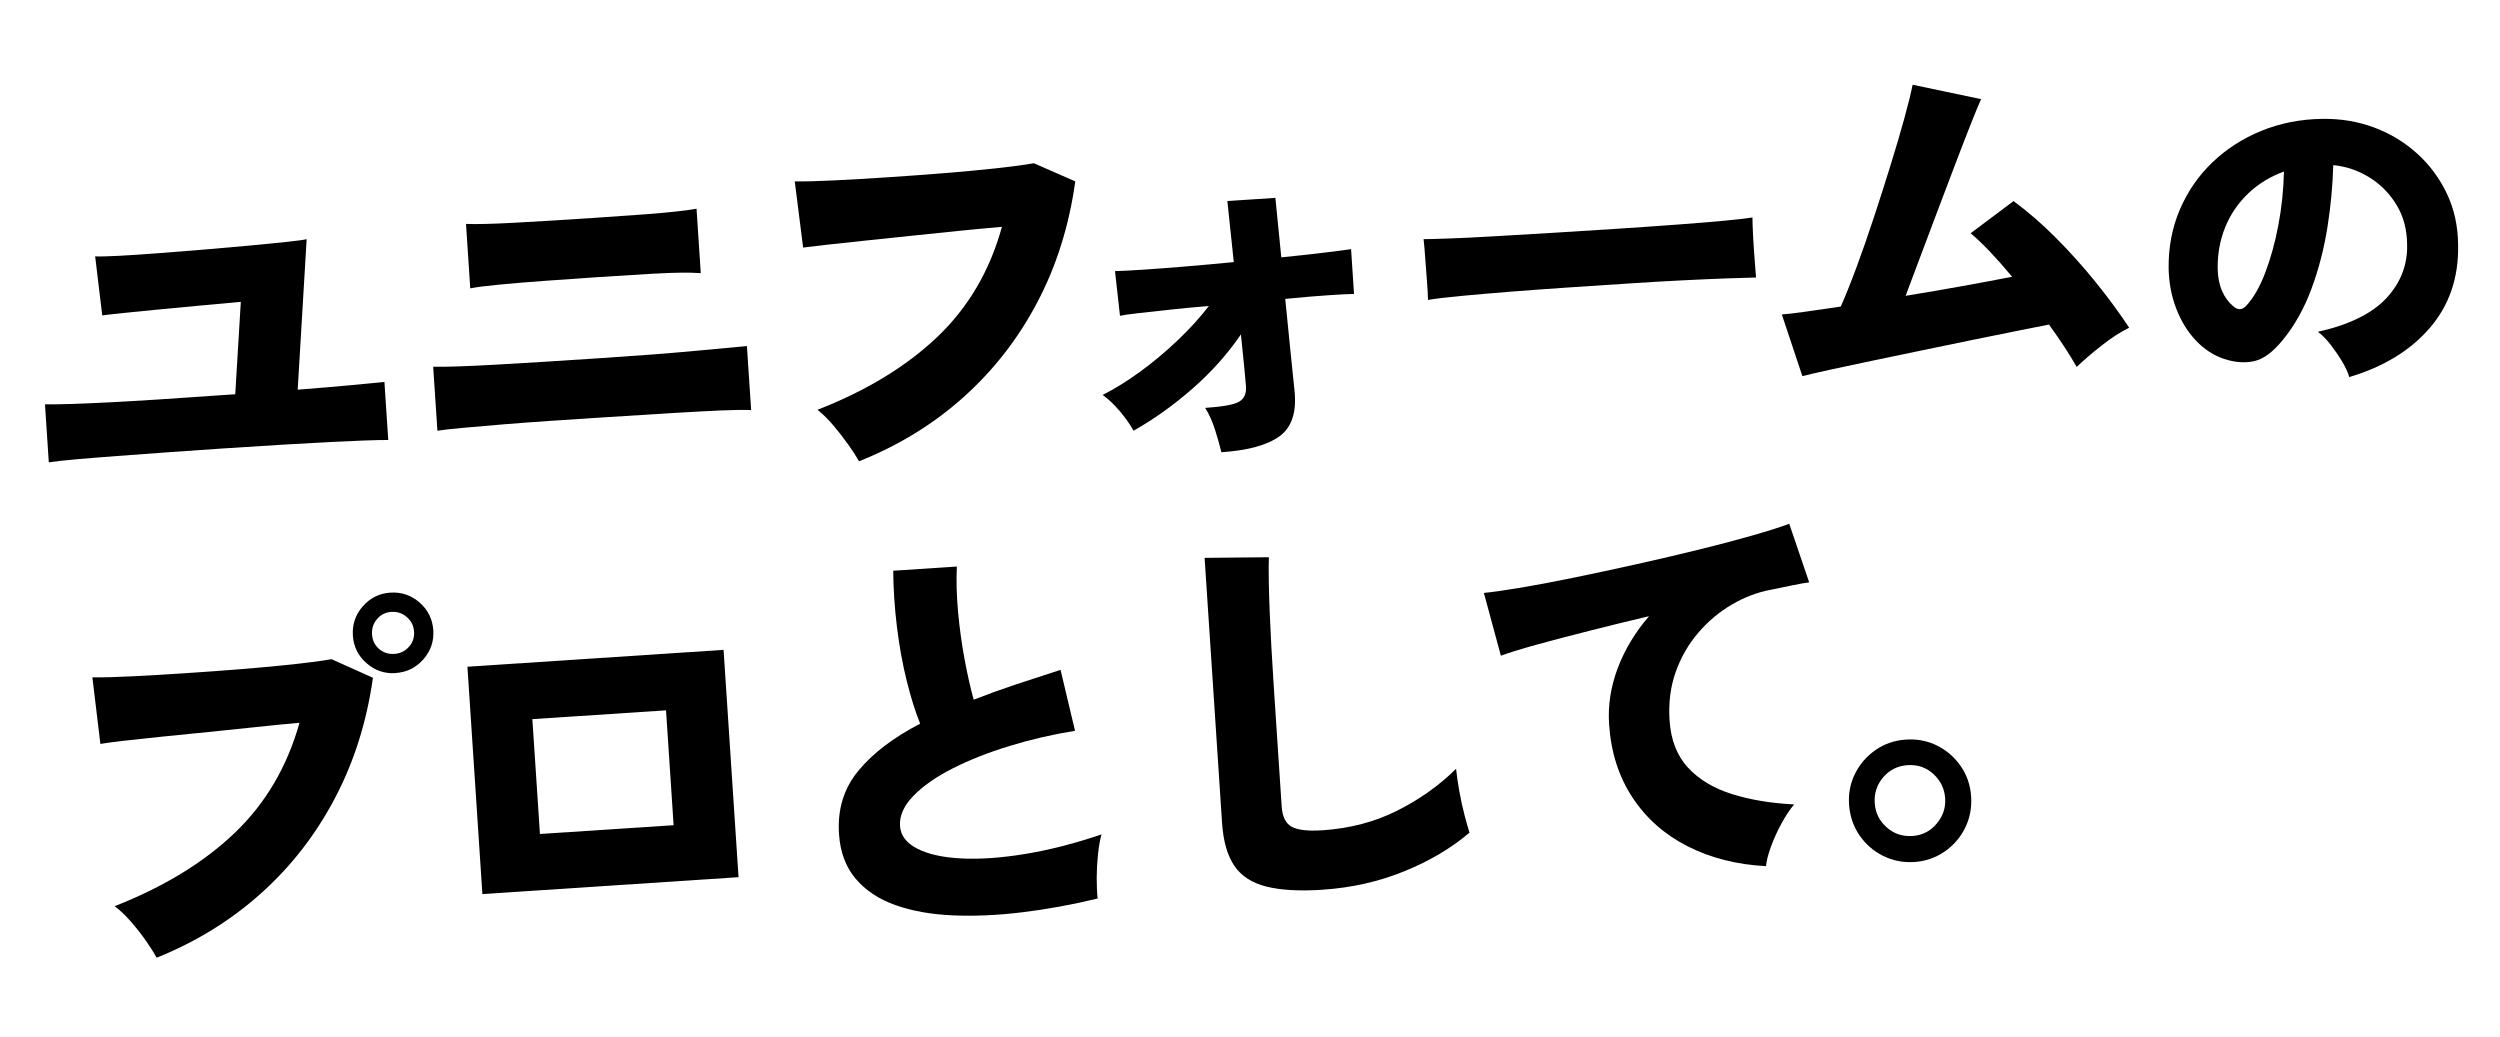
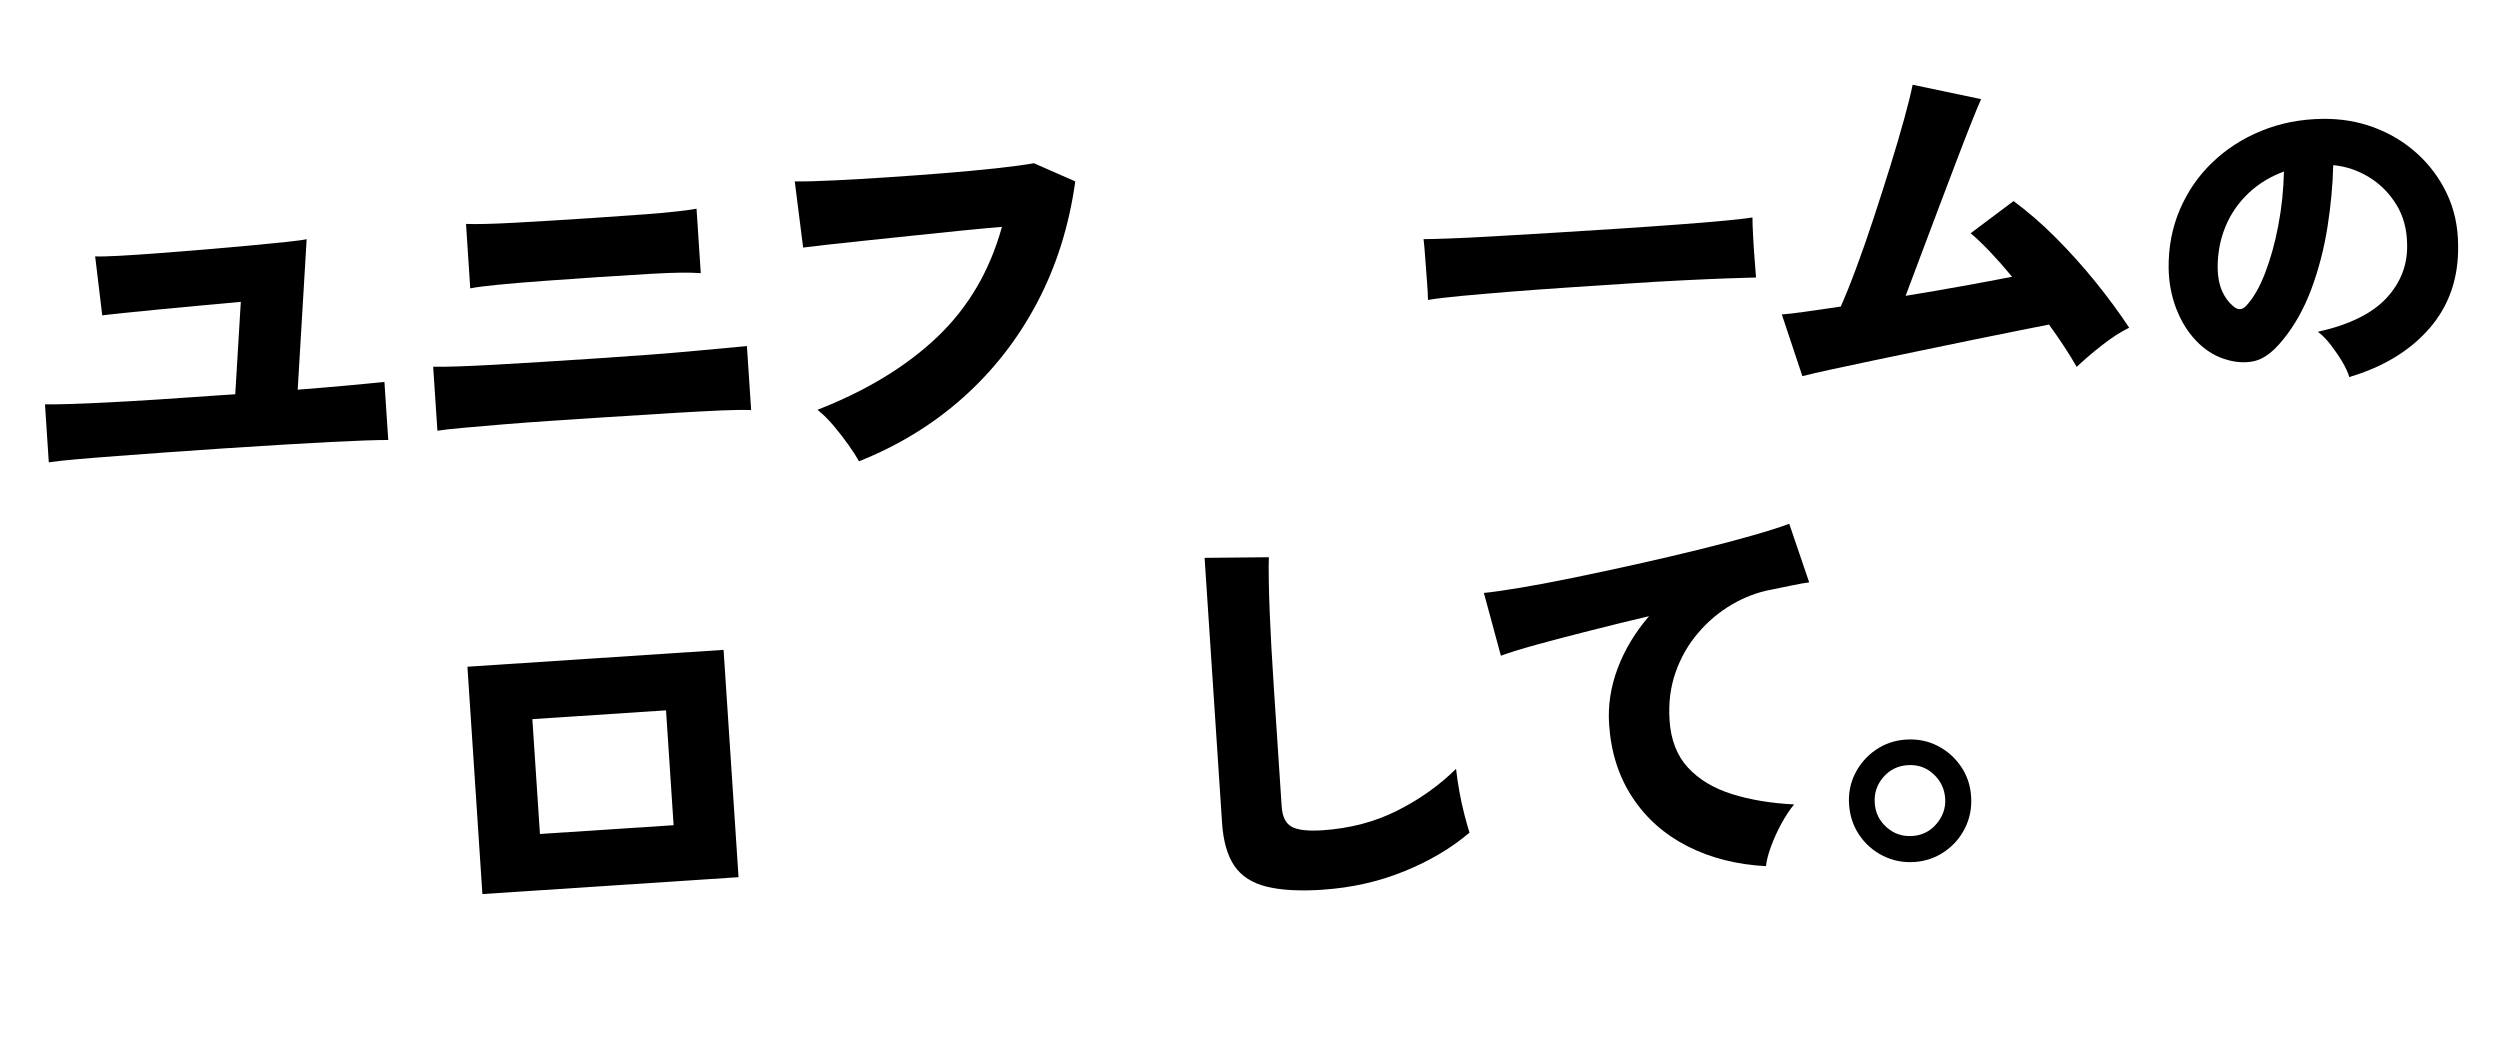
<svg xmlns="http://www.w3.org/2000/svg" id="b" width="602.98" height="250.02" viewBox="0 0 602.98 250.02">
  <g id="c">
    <path d="m11.77,111.53l-.92-14c3.43.03,8.62-.13,15.58-.49,6.96-.36,15.71-.92,26.26-1.68l4.05-.27,1.34-22.29c-2.76.25-5.88.53-9.35.86-3.47.33-6.87.65-10.21.96-3.34.32-6.26.61-8.76.87-2.5.26-4.2.46-5.1.58l-1.71-14.23c1.17.05,3.09,0,5.76-.14,2.67-.14,5.79-.35,9.36-.62,3.57-.27,7.27-.56,11.09-.88,3.82-.32,7.47-.64,10.94-.96,3.47-.33,6.44-.62,8.91-.88,2.47-.26,4.12-.48,4.95-.67l-2.16,36.3c5.08-.4,9.4-.76,12.97-1.1,3.56-.33,6.21-.59,7.95-.77l.92,14c-2.91,0-7.58.16-14.02.49-6.44.33-15.13.85-26.07,1.57-4.31.28-8.64.59-12.98.9-4.34.32-8.43.62-12.25.9-3.83.29-7.17.55-10.03.81-2.86.25-5.03.49-6.5.72Z" stroke-width="0" />
    <path d="m105.5,103.9l-1.02-15.44c3.17.05,8.17-.12,14.99-.5,6.83-.38,15.19-.9,25.1-1.56,9.46-.62,17.11-1.21,22.96-1.76,5.84-.55,10.05-.94,12.62-1.17l1.02,15.44c-1.81-.07-4.19-.05-7.12.08-2.93.13-6.72.33-11.35.6-4.64.27-10.36.63-17.18,1.08-4.05.27-8.16.54-12.31.81-4.15.27-8.07.57-11.77.87-3.7.31-6.94.59-9.74.84-2.79.25-4.86.48-6.21.7Zm7.92-34.35l-1.02-15.54c2.53.09,6.38,0,11.57-.28,5.18-.28,11.67-.67,19.46-1.19,5.02-.33,9.12-.62,12.3-.86,3.18-.24,5.74-.48,7.66-.7,1.92-.22,3.46-.44,4.61-.64l1.02,15.54c-1.43-.1-3.01-.14-4.76-.12-1.74.02-4.15.11-7.2.28-3.06.17-7.29.43-12.7.79-4.25.28-8.49.58-12.74.89-4.25.31-7.99.62-11.23.93-3.24.31-5.57.61-6.97.9Z" stroke-width="0" />
    <path d="m207.19,111.26c-.59-1.06-1.43-2.38-2.54-3.95-1.11-1.57-2.33-3.14-3.65-4.7-1.33-1.56-2.61-2.82-3.84-3.77,11.78-4.59,21.41-10.44,28.9-17.56,7.48-7.12,12.68-15.97,15.6-26.57-3.15.27-6.64.6-10.46.98-3.82.38-7.69.78-11.6,1.2-3.92.42-7.64.81-11.17,1.17-3.53.36-6.6.69-9.19.99-2.6.3-4.44.52-5.53.66l-2.02-15.96c2.52.03,5.75-.05,9.68-.25,3.93-.19,8.16-.44,12.7-.74,4.54-.3,9.05-.63,13.55-.99,4.5-.36,8.66-.75,12.48-1.16,3.82-.41,6.91-.83,9.27-1.24l9.98,4.38c-1.49,10.7-4.55,20.43-9.18,29.2-4.62,8.77-10.57,16.4-17.83,22.89-7.26,6.49-15.65,11.63-25.16,15.42Z" stroke-width="0" />
-     <path d="m294.59,109.08c-.36-1.53-.87-3.32-1.52-5.38-.65-2.06-1.45-3.83-2.39-5.32,4.12-.27,6.82-.76,8.1-1.45,1.28-.7,1.86-1.95,1.74-3.75-.03-.51-.16-1.93-.38-4.24-.22-2.31-.5-5.07-.84-8.28-3.24,4.74-7.14,9.1-11.69,13.08-4.55,3.98-9.29,7.37-14.21,10.15-.81-1.5-1.92-3.07-3.32-4.73-1.4-1.65-2.78-2.95-4.13-3.9,2.94-1.49,5.97-3.37,9.08-5.64,3.11-2.27,6.12-4.78,9-7.53,2.89-2.74,5.41-5.51,7.55-8.3-3.41.29-6.6.6-9.58.92-2.98.33-5.52.61-7.6.84-2.09.23-3.51.44-4.27.62l-1.2-10.78c1.42-.03,3.59-.14,6.52-.33,2.93-.19,6.34-.45,10.23-.77,3.89-.32,7.86-.68,11.9-1.08l-1.55-14.73,11.58-.76,1.43,14.35c3.66-.37,6.98-.73,9.96-1.09,2.98-.36,5.27-.65,6.87-.89l.71,10.81c-.91,0-2.89.09-5.94.29-3.06.2-6.61.5-10.65.9.36,3.53.7,6.9,1.01,10.11.31,3.21.58,5.91.82,8.09.24,2.18.38,3.5.41,3.95.54,5.2-.68,8.87-3.64,11-2.96,2.13-7.63,3.41-14,3.83Z" stroke-width="0" />
    <path d="m344.42,72.35c-.01-1.16-.1-2.67-.25-4.54-.16-1.86-.29-3.73-.42-5.6-.12-1.87-.26-3.38-.4-4.53.9,0,2.87-.04,5.9-.15,3.03-.1,6.73-.28,11.11-.54,4.38-.26,9.13-.54,14.24-.84,5.12-.3,10.25-.63,15.4-.97,5.15-.34,9.99-.67,14.52-1.01,4.54-.33,8.41-.65,11.62-.96,3.21-.31,5.39-.56,6.54-.77,0,1.03.05,2.5.15,4.4.09,1.9.22,3.78.37,5.65.15,1.87.27,3.34.34,4.44-1.49.03-3.77.1-6.87.21-3.09.11-6.74.27-10.92.48-4.19.21-8.66.47-13.42.79-4.76.31-9.56.63-14.38.95s-9.44.66-13.84,1.01c-4.4.36-8.31.69-11.71,1.01-3.4.32-6.07.64-7.98.96Z" stroke-width="0" />
    <path d="m500.88,88.5c-1.61-2.87-3.84-6.27-6.68-10.22-1.91.39-4.47.89-7.65,1.52-3.19.63-6.75,1.35-10.67,2.16-3.92.81-7.94,1.64-12.05,2.49-4.11.85-8.08,1.68-11.91,2.48-3.83.8-7.24,1.53-10.23,2.18-3,.65-5.32,1.19-6.97,1.62l-4.96-14.89c1.29-.08,3.18-.31,5.67-.66,2.5-.36,5.34-.77,8.55-1.24,1.12-2.53,2.39-5.68,3.79-9.46,1.4-3.78,2.8-7.79,4.2-12.06,1.4-4.26,2.74-8.45,4.02-12.58,1.28-4.12,2.39-7.9,3.33-11.32.94-3.42,1.6-6.12,1.99-8.08l16.51,3.47c-.62,1.4-1.46,3.43-2.51,6.08-1.05,2.66-2.24,5.72-3.56,9.2-1.32,3.48-2.7,7.11-4.13,10.89-1.43,3.78-2.83,7.51-4.21,11.18s-2.64,7.04-3.79,10.09c4.67-.76,9.25-1.55,13.76-2.36,4.5-.81,8.48-1.56,11.92-2.24-1.83-2.21-3.61-4.22-5.34-6.05-1.74-1.82-3.29-3.3-4.66-4.44l10.35-7.76c3.39,2.49,6.79,5.43,10.18,8.83,3.39,3.4,6.6,6.97,9.62,10.71,3.03,3.74,5.72,7.41,8.09,11-2.13,1.05-4.38,2.5-6.74,4.37-2.37,1.87-4.34,3.57-5.92,5.09Z" stroke-width="0" />
    <path d="m566.62,90.95c-.29-1.07-.85-2.29-1.67-3.68-.82-1.38-1.76-2.75-2.8-4.1-1.04-1.34-2.07-2.39-3.1-3.14,7.55-1.69,13.05-4.39,16.51-8.1,3.45-3.71,5.12-8,5.02-12.89-.03-3.69-.89-6.92-2.6-9.69-1.7-2.77-3.9-4.97-6.59-6.62-2.69-1.64-5.57-2.61-8.63-2.9-.12,4.85-.59,9.86-1.41,15.05-.83,5.19-2.12,10.14-3.87,14.85-1.76,4.71-4.04,8.79-6.86,12.23-2.36,2.93-4.67,4.64-6.92,5.14-2.25.5-4.68.32-7.29-.54-2.56-.86-4.83-2.36-6.82-4.48-1.99-2.12-3.56-4.68-4.71-7.68-1.15-2.99-1.75-6.2-1.82-9.62-.07-5.1.83-9.84,2.69-14.2,1.86-4.36,4.47-8.16,7.85-11.4,3.37-3.24,7.32-5.78,11.85-7.63,4.52-1.85,9.42-2.81,14.69-2.88,4.4-.07,8.55.62,12.45,2.07,3.9,1.45,7.37,3.55,10.4,6.29,3.03,2.74,5.43,5.97,7.2,9.72,1.77,3.74,2.66,7.87,2.69,12.38.14,7.87-2.14,14.53-6.84,19.98-4.7,5.45-11.18,9.39-19.44,11.84Zm-24.86-17.19c1.73-1.85,3.25-4.49,4.57-7.92,1.32-3.43,2.39-7.28,3.19-11.54.81-4.26,1.25-8.57,1.35-12.93-3.29,1.2-6.15,2.95-8.58,5.25-2.43,2.31-4.28,5-5.54,8.07-1.27,3.07-1.89,6.4-1.87,9.99.03,2.12.38,3.94,1.05,5.47.67,1.53,1.58,2.78,2.73,3.73,1.1.96,2.13.92,3.09-.12Z" stroke-width="0" />
-     <path d="m37.77,231c-.59-1.12-1.44-2.47-2.54-4.05-1.11-1.58-2.32-3.13-3.65-4.66-1.33-1.53-2.64-2.77-3.93-3.72,11.84-4.66,21.49-10.54,28.94-17.66,7.45-7.11,12.66-15.97,15.65-26.58-3.15.27-6.63.62-10.45,1.03-3.82.41-7.69.81-11.6,1.2-3.92.39-7.64.76-11.17,1.12-3.53.36-6.59.69-9.19.99-2.6.3-4.47.55-5.62.76l-1.93-16.06c2.52.03,5.73-.05,9.63-.25,3.9-.19,8.12-.44,12.65-.74,4.54-.3,9.07-.63,13.6-.99,4.53-.36,8.71-.75,12.53-1.16,3.82-.41,6.91-.83,9.27-1.24l9.99,4.48c-1.5,10.63-4.57,20.35-9.23,29.16-4.65,8.81-10.61,16.45-17.88,22.94-7.26,6.49-15.62,11.63-25.06,15.42Zm57.62-68.65c-2.64.17-4.97-.63-6.99-2.4-2.02-1.77-3.12-3.98-3.29-6.62-.18-2.7.62-5.07,2.39-7.09,1.77-2.02,3.98-3.12,6.62-3.3,2.7-.18,5.07.62,7.09,2.39,2.02,1.77,3.12,4.01,3.3,6.71.17,2.64-.63,4.97-2.4,6.99-1.77,2.02-4.01,3.12-6.71,3.3Zm-.3-4.63c1.42-.09,2.59-.66,3.52-1.69.93-1.03,1.35-2.25,1.26-3.67-.09-1.41-.67-2.59-1.74-3.52-1.06-.93-2.3-1.35-3.72-1.26-1.42.09-2.57.67-3.47,1.73-.9,1.06-1.3,2.3-1.21,3.71.09,1.42.65,2.57,1.68,3.48,1.03.9,2.25,1.31,3.67,1.21Z" stroke-width="0" />
    <path d="m116.35,215.64l-3.61-54.83,61.78-4.07,3.61,54.83-61.78,4.07Zm13.88-14.49l32.24-2.12-1.83-27.7-32.24,2.12,1.83,27.7Z" stroke-width="0" />
-     <path d="m264.75,216.72c-6.3,1.51-12.43,2.63-18.39,3.34-5.96.72-11.54.95-16.72.71-5.19-.24-9.77-1.07-13.74-2.49-3.97-1.42-7.15-3.54-9.53-6.35-2.38-2.81-3.72-6.41-4.01-10.79-.39-5.92,1.16-11,4.67-15.24,3.5-4.24,8.47-8.02,14.91-11.36-1.16-2.83-2.24-6.28-3.25-10.35-1.01-4.07-1.8-8.41-2.36-13.03-.56-4.62-.86-9.12-.89-13.51l15.35-1.01c-.17,3.37-.07,7.02.29,10.94.36,3.92.88,7.75,1.58,11.48.7,3.73,1.43,6.97,2.19,9.7,3.15-1.24,6.48-2.45,9.99-3.62,3.51-1.17,7.16-2.36,10.96-3.58l3.49,14.7c-5.44.88-10.71,2.1-15.8,3.66-5.1,1.56-9.67,3.37-13.7,5.41-4.03,2.04-7.2,4.26-9.5,6.64-2.3,2.38-3.37,4.79-3.21,7.24.15,2.32,1.55,4.15,4.19,5.49,2.64,1.35,6.21,2.13,10.72,2.35,4.51.22,9.65-.15,15.44-1.11,5.79-.96,11.87-2.53,18.25-4.69-.37,1.32-.65,2.92-.85,4.81-.2,1.89-.3,3.77-.31,5.64,0,1.88.07,3.55.23,5.03Z" stroke-width="0" />
    <path d="m318.99,214.6c-5.54.36-10.04.11-13.53-.76-3.48-.87-6.07-2.54-7.75-5.02-1.68-2.47-2.67-5.93-2.96-10.37l-4.21-63.9,15.5-.15c-.05,1.17-.06,3.03-.02,5.58.04,2.55.12,5.24.24,8.08.09,2.39.22,5.03.38,7.92.16,2.9.35,6.08.58,9.56l1.91,28.96c.17,2.51.98,4.15,2.46,4.93,1.47.78,3.92,1.05,7.33.83,6.63-.44,12.65-2.01,18.06-4.73,5.41-2.72,10.15-6.08,14.21-10.1.17,1.61.44,3.41.79,5.43.36,2.01.78,3.92,1.25,5.73s.88,3.22,1.2,4.23c-4.34,3.71-9.58,6.82-15.72,9.32-6.14,2.5-12.71,3.99-19.73,4.45Z" stroke-width="0" />
    <path d="m425.93,208.91c-7.07-.37-13.38-1.98-18.93-4.81-5.55-2.83-9.98-6.76-13.28-11.78-3.3-5.02-5.18-10.9-5.62-17.66-.3-4.5.39-8.99,2.07-13.47,1.68-4.47,4.2-8.66,7.56-12.57-4.9,1.16-9.69,2.33-14.36,3.52-4.67,1.18-8.87,2.28-12.58,3.3-3.71,1.02-6.64,1.93-8.79,2.71l-4.1-15.14c2.06-.2,5-.62,8.84-1.26,3.83-.64,8.17-1.46,13.02-2.46,4.85-1,9.85-2.07,15.01-3.22,5.16-1.15,10.15-2.32,14.99-3.51,4.83-1.19,9.15-2.33,12.96-3.42,3.81-1.09,6.75-2.03,8.83-2.81l4.81,14.13c-1.09.14-2.42.37-3.98.7-1.56.33-3.3.69-5.21,1.07-3.26.6-6.41,1.8-9.46,3.58-3.05,1.79-5.76,4.06-8.13,6.84-2.37,2.77-4.18,5.93-5.43,9.47-1.25,3.54-1.74,7.4-1.47,11.58.31,4.76,1.79,8.57,4.44,11.44,2.65,2.86,6.18,4.99,10.6,6.38,4.42,1.39,9.42,2.22,15,2.5-1.08,1.3-2.12,2.89-3.13,4.76-1.01,1.88-1.84,3.72-2.49,5.54-.66,1.82-1.04,3.35-1.15,4.58Z" stroke-width="0" />
    <path d="m461.64,207.91c-2.64.17-5.13-.33-7.47-1.49-2.34-1.17-4.24-2.84-5.71-5-1.47-2.16-2.29-4.63-2.48-7.4-.18-2.7.32-5.21,1.49-7.51,1.17-2.31,2.83-4.19,4.96-5.66,2.13-1.46,4.55-2.29,7.25-2.47,2.77-.18,5.3.31,7.61,1.49,2.31,1.17,4.19,2.83,5.66,4.96,1.46,2.13,2.29,4.55,2.47,7.25.18,2.77-.31,5.32-1.48,7.66-1.17,2.34-2.84,4.24-5,5.71-2.17,1.47-4.6,2.29-7.3,2.47Zm-.41-6.27c2.38-.16,4.33-1.14,5.86-2.96,1.53-1.81,2.22-3.84,2.07-6.1-.15-2.32-1.09-4.27-2.81-5.87-1.72-1.6-3.81-2.32-6.25-2.16-2.38.16-4.34,1.13-5.87,2.91-1.53,1.78-2.22,3.86-2.06,6.24.15,2.32,1.1,4.26,2.85,5.82,1.75,1.57,3.82,2.27,6.2,2.11Z" stroke-width="0" />
  </g>
</svg>